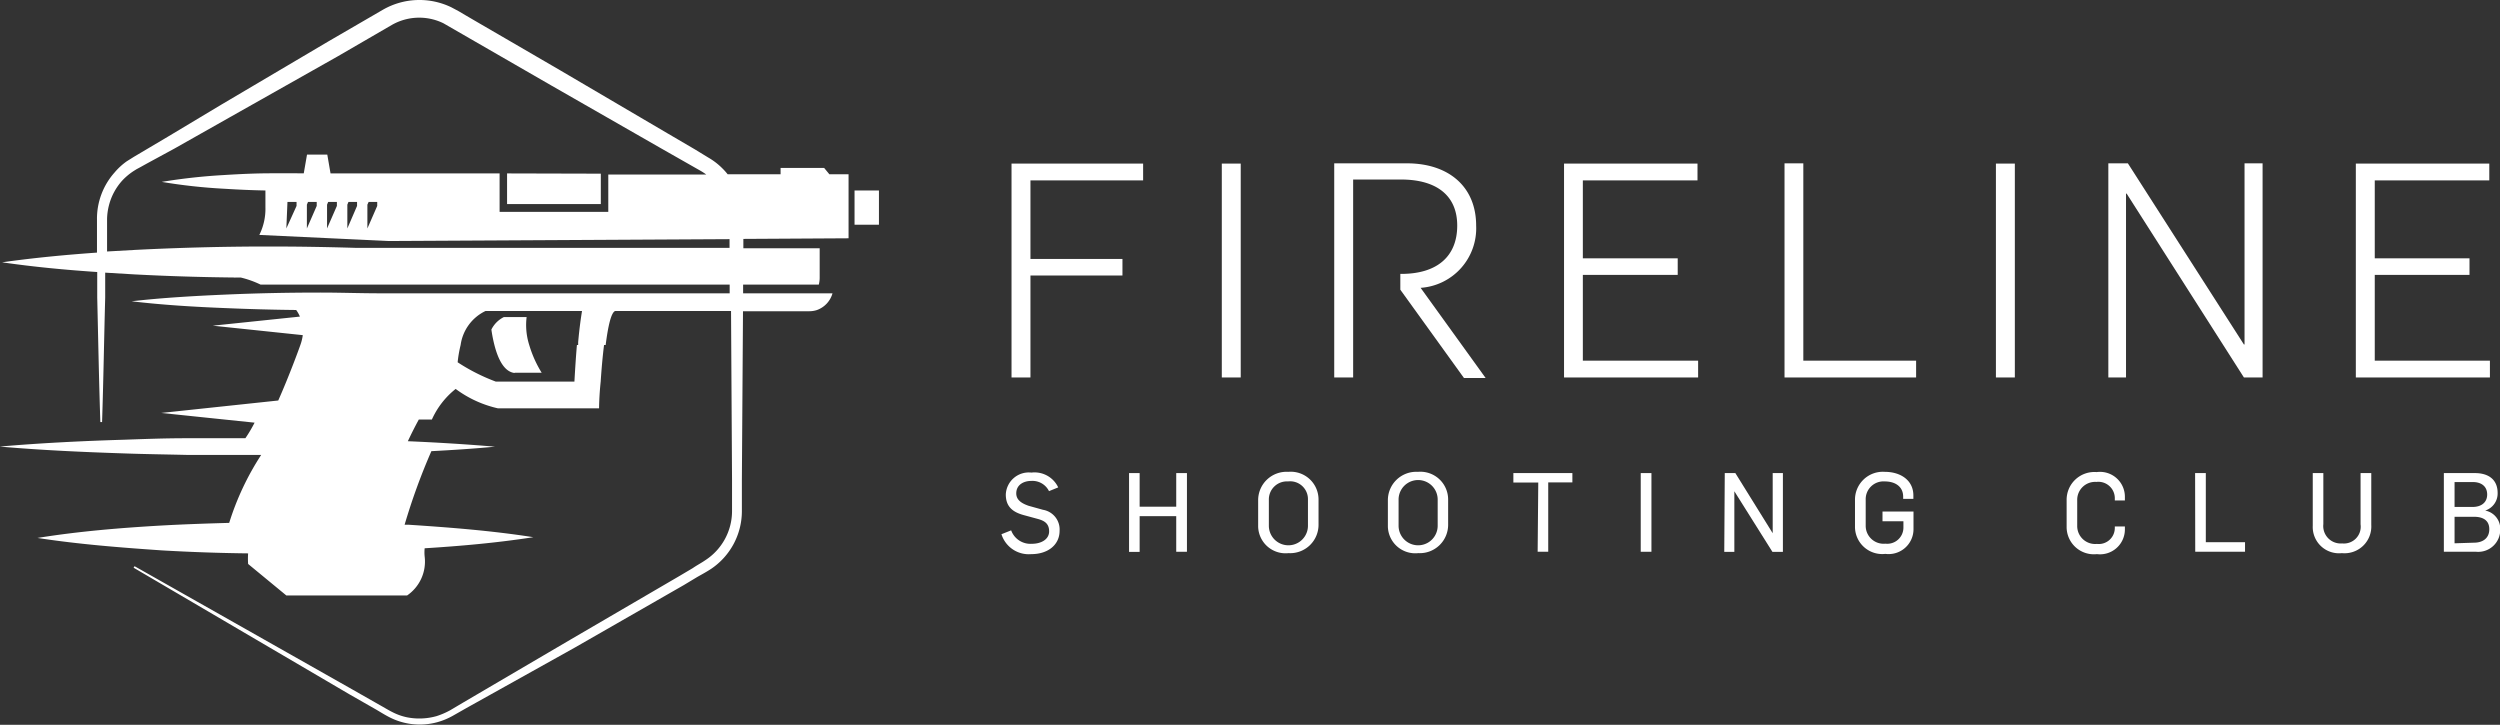
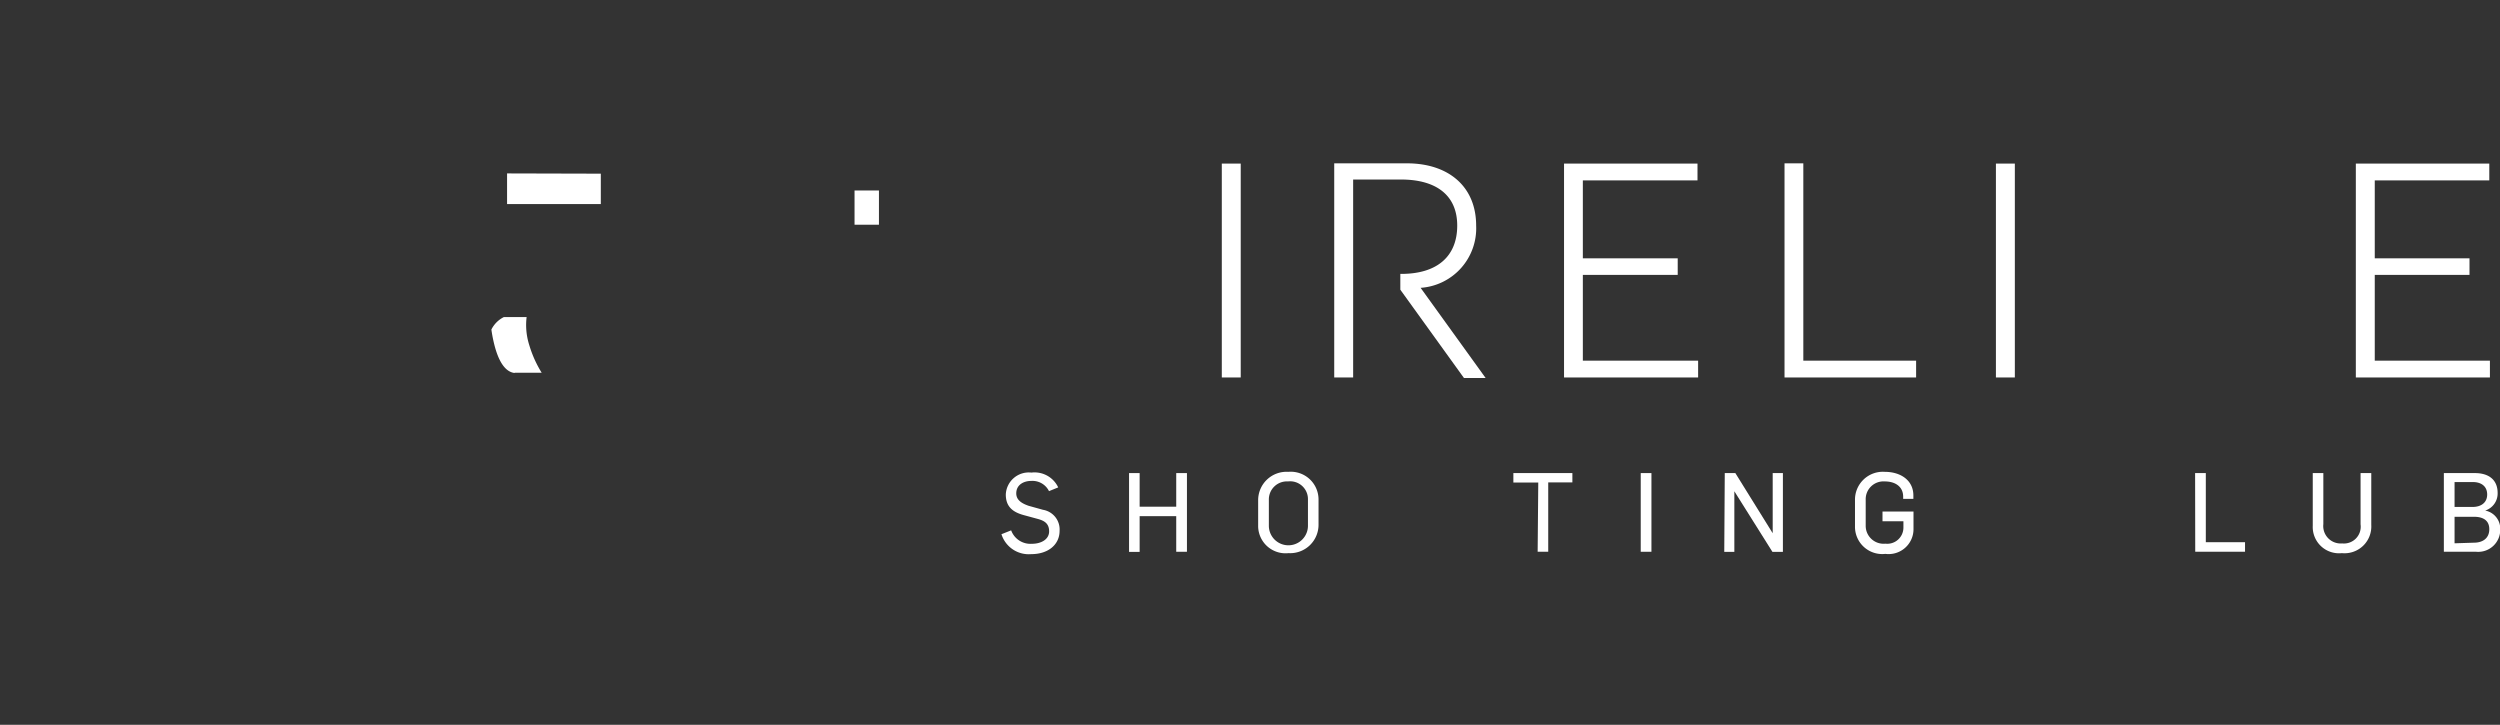
<svg xmlns="http://www.w3.org/2000/svg" id="Слой_1" data-name="Слой 1" viewBox="0 0 200.81 58.22">
  <rect x="0" y="0" width="200.81" height="58.22" fill="#333333" stroke="none" />
  <defs>
    <style>.cls-1{fill:#fff;}</style>
  </defs>
  <polygon class="cls-1" points="48.26 13.95 40.73 13.93 40.73 16.39 48.26 16.39 48.26 13.95" />
  <rect class="cls-1" x="68.64" y="15.3" width="1.96" height="2.75" />
  <path class="cls-1" d="M41.34,29.94h2.17a9.08,9.08,0,0,1-1-2.23h0a5.26,5.26,0,0,1-.21-2.24H40.47a2.22,2.22,0,0,0-1,1,11.39,11.39,0,0,0,.25,1.27h0c.3,1.15.79,2.12,1.61,2.22" />
-   <path class="cls-1" d="M66.2,13.49H62.7V14H58.45a5.12,5.12,0,0,0-.44-.49,5.37,5.37,0,0,0-1.11-.85L55.82,12l-2.17-1.27L45,5.65,40.65,3.12,38.48,1.86,37.4,1.23,36.86.91,36.58.76,36.26.59a5.89,5.89,0,0,0-5.5.19L26.42,3.3,17.77,8.41,13.45,11l-2.16,1.28-.54.32-.27.17-.29.18a5.25,5.25,0,0,0-1,.92,5.58,5.58,0,0,0-1.4,3.76l0,1.26,0,1.4c-2.54.18-5.08.42-7.62.78,2.55.37,5.1.61,7.64.78l0,2.05c.08,3.35.14,6.7.25,10h.14c.11-3.34.16-6.69.25-10l0-2,2.34.14q4,.21,8,.25a.38.38,0,0,0,.15,0h.39a7.89,7.89,0,0,1,1.6.57H58.61v.7H30.56c-1.6,0-3.2-.06-4.79-.06-2.53,0-5.07.05-7.6.16s-5.07.25-7.6.54c2.53.3,5.06.45,7.6.55,1.87.08,3.75.13,5.62.15a2.5,2.5,0,0,1,.3.53l-7,.73,7.23.76a3.67,3.67,0,0,1-.19.78.1.1,0,0,1,0,0h0c-.11.32-.88,2.44-1.78,4.47l-9.4,1,7.5.78a11.18,11.18,0,0,1-.74,1.25l-4.73,0c-1.66,0-3.32.06-5,.12-3.32.1-6.64.26-10,.55,3.32.29,6.64.44,10,.55,1.66.06,3.32.08,5,.12l5,0h1A21.93,21.93,0,0,0,18.41,42c-1.8.05-3.6.11-5.4.21-3.32.19-6.64.46-10,1,3.32.51,6.64.77,10,1q3.45.2,6.92.24a6.19,6.19,0,0,0,0,.85L23,47.83H32.7a3.3,3.3,0,0,0,1.41-3.13,3.31,3.31,0,0,1,0-.66c2.91-.18,5.82-.44,8.73-.89-3.32-.52-6.65-.78-10-1l-.34,0a49.73,49.73,0,0,1,2.15-5.91c1.71-.09,3.41-.2,5.11-.36-2.34-.2-4.68-.34-7-.44.29-.62.59-1.21.88-1.74h1.05a6.57,6.57,0,0,1,1.91-2.46A9,9,0,0,0,40,32.8h8.12s0-.93.13-2.15h0c.06-.91.15-2,.27-2.94H46.34c-.09,1.05-.16,2.22-.2,2.94H39.82a15.32,15.32,0,0,1-3.06-1.55A9.85,9.85,0,0,1,37,27.71h0a3.57,3.57,0,0,1,2-2.73h7.75c-.11.67-.22,1.5-.31,2.51l0,.22h2.21c.18-1.43.43-2.63.77-2.73h9.3l.08,13.6v2.51A4.7,4.7,0,0,1,56.65,45c-.3.21-.7.42-1,.63l-1.08.64-8.67,5.06-8.66,5.08-1.08.64a6.18,6.18,0,0,1-1.09.47,5.09,5.09,0,0,1-2.36.1,4.59,4.59,0,0,1-1.13-.39c-.35-.17-.72-.4-1.08-.6l-2.18-1.24L10.81,45.48l-.08.12L28.05,55.76,30.22,57c.36.21.7.43,1.1.63a5.33,5.33,0,0,0,3.84.37,5.63,5.63,0,0,0,1.22-.51l1.09-.62L46.2,52l8.72-5L56,46.35c.37-.21.71-.39,1.11-.65a5.59,5.59,0,0,0,2.48-4.6V38.59L59.68,25H65a2,2,0,0,0,.6-.09h0a2,2,0,0,0,1.27-1.35H59.69v-.7h6.08a2.32,2.32,0,0,0,.07-.52v-2.4H59.71v-.75l8.45-.05V14H66.62Zm-7.6,6.42h-30c-2.33-.07-4.65-.11-7-.11q-5.34,0-10.69.27l-2.31.13,0-1.35,0-1.26a4.81,4.81,0,0,1,.16-1.13,4.69,4.69,0,0,1,1.1-2,5,5,0,0,1,.87-.72l.24-.15.28-.15.54-.3L14,11.94l4.37-2.47,8.75-4.94L31.48,2a4.43,4.43,0,0,1,4.14-.13l8.67,5,8.73,5,2.18,1.24,1.09.62a4.78,4.78,0,0,1,.44.29l-7.87,0v3H40.13V13.93l-13.58,0-.26-1.51H24.66l-.26,1.5H21.83c-1.28,0-2.56.06-3.84.14a46.8,46.8,0,0,0-5,.55,44.34,44.34,0,0,0,5,.55c1.11.07,2.22.12,3.33.14v1.36a4.67,4.67,0,0,1-.49,2.21l10.41.49,27.36-.15ZM30.3,16.22v.32l-.79,1.81h0V16.44l.1-.22Zm-1.62,0v.32l-.78,1.81h0V16.44l.09-.22Zm-1.62,0v.32l-.79,1.81h0V16.44l.09-.22Zm-1.62,0v.32l-.79,1.81h0V16.44l.09-.22Zm-1.62,0v.32L23,18.35l.09-2.13Z" />
-   <polygon class="cls-1" points="81.25 13.14 91.82 13.14 91.82 14.49 82.77 14.49 82.77 20.8 90.16 20.8 90.16 22.13 82.77 22.13 82.77 30.32 81.25 30.32 81.25 13.14" />
  <rect class="cls-1" x="98.14" y="13.14" width="1.52" height="17.18" />
  <polygon class="cls-1" points="125.63 13.14 136.35 13.14 136.35 14.49 127.14 14.49 127.14 20.75 134.76 20.75 134.76 22.08 127.14 22.08 127.14 28.97 136.4 28.97 136.4 30.32 125.63 30.32 125.63 13.14" />
  <polygon class="cls-1" points="143.34 13.12 144.85 13.12 144.85 28.97 153.91 28.97 153.91 30.32 143.34 30.32 143.34 13.12" />
  <rect class="cls-1" x="160.32" y="13.14" width="1.52" height="17.18" />
-   <polygon class="cls-1" points="169.35 13.12 170.92 13.12 180.24 27.67 180.29 27.67 180.29 13.12 181.74 13.12 181.74 30.32 180.24 30.32 170.82 15.55 170.77 15.55 170.77 30.32 169.35 30.32 169.35 13.12" />
  <polygon class="cls-1" points="189.23 13.14 199.95 13.14 199.95 14.49 190.75 14.49 190.75 20.75 198.36 20.75 198.36 22.08 190.75 22.08 190.75 28.97 200 28.97 200 30.32 189.23 30.32 189.23 13.14" />
  <path class="cls-1" d="M114.11,23.12a4.79,4.79,0,0,0,4.46-5c0-3.16-2.25-5-5.55-5h-5.85v17.2h1.52V14.42h3.85c2.77,0,4.51,1.22,4.51,3.7S115.43,22,112.56,22h-.08v1.27h0l5.11,7.09h1.74Z" />
  <path class="cls-1" d="M80.44,42.91l.78-.31a1.65,1.65,0,0,0,1.66,1.08c.76,0,1.39-.36,1.39-1s-.4-.86-.92-1l-1.14-.31c-.86-.24-1.42-.67-1.42-1.65a1.85,1.85,0,0,1,2.06-1.76A2.1,2.1,0,0,1,85,39.15l-.74.3a1.48,1.48,0,0,0-1.43-.82c-.59,0-1.2.3-1.2,1,0,.48.35.78,1,1l1.15.32a1.6,1.6,0,0,1,1.33,1.69c0,1.11-.92,1.87-2.27,1.87A2.3,2.3,0,0,1,80.44,42.91Z" />
  <path class="cls-1" d="M90.69,38h.85V40.7h2.94V38h.86v6.32h-.86V41.46H91.54v2.87h-.85Z" />
  <path class="cls-1" d="M101.06,42.3V40.19a2.28,2.28,0,0,1,2.42-2.29,2.23,2.23,0,0,1,2.43,2.22v2a2.28,2.28,0,0,1-2.41,2.31A2.2,2.2,0,0,1,101.06,42.3Zm4-.1V40.09a1.43,1.43,0,0,0-1.6-1.42,1.45,1.45,0,0,0-1.54,1.5v2.06a1.57,1.57,0,0,0,3.14,0Z" />
-   <path class="cls-1" d="M111.48,42.3V40.19a2.28,2.28,0,0,1,2.41-2.29,2.23,2.23,0,0,1,2.43,2.22v2a2.28,2.28,0,0,1-2.4,2.31A2.2,2.2,0,0,1,111.48,42.3Zm4-.1V40.09a1.57,1.57,0,0,0-3.14.08v2.06a1.57,1.57,0,0,0,3.14,0Z" />
  <path class="cls-1" d="M123.56,38.76h-2V38h4.74v.75h-1.94v5.57h-.85Z" />
  <path class="cls-1" d="M131.79,38h.86v6.32h-.86Z" />
  <path class="cls-1" d="M138.54,38h.85l3,4.83h0V38h.82v6.33h-.84l-3.06-4.87h0v4.87h-.81Z" />
  <path class="cls-1" d="M149,42.3V40.17a2.24,2.24,0,0,1,2.4-2.27c1.23,0,2.29.65,2.29,1.9v.27h-.82V39.9c0-.84-.67-1.23-1.48-1.23a1.43,1.43,0,0,0-1.53,1.47v2.09a1.44,1.44,0,0,0,1.58,1.44,1.3,1.3,0,0,0,1.45-1.28v-.52h-1.68v-.78h2.49v1.4a2,2,0,0,1-2.26,2A2.19,2.19,0,0,1,149,42.3Z" />
-   <path class="cls-1" d="M166,42.3V40.19a2.23,2.23,0,0,1,2.41-2.27,2,2,0,0,1,2.27,2v.28h-.81V40a1.32,1.32,0,0,0-1.48-1.29,1.44,1.44,0,0,0-1.54,1.48v2.06a1.44,1.44,0,0,0,1.58,1.44,1.29,1.29,0,0,0,1.44-1.29v-.11h.81v.22a2,2,0,0,1-2.25,2A2.19,2.19,0,0,1,166,42.3Z" />
  <path class="cls-1" d="M176.32,38h.86v5.55h3.15v.77h-4Z" />
  <path class="cls-1" d="M185.77,42.23V38h.85V42.1a1.4,1.4,0,0,0,1.51,1.55,1.35,1.35,0,0,0,1.48-1.53V38h.86v4.16a2.15,2.15,0,0,1-2.36,2.27A2.11,2.11,0,0,1,185.77,42.23Z" />
  <path class="cls-1" d="M196.3,38h2.49c1.12,0,1.83.54,1.83,1.6a1.44,1.44,0,0,1-1,1.41h0a1.49,1.49,0,0,1,1.21,1.53,1.77,1.77,0,0,1-1.93,1.78H196.3Zm2.31,2.72c.66,0,1.17-.33,1.17-1s-.49-1-1.15-1h-1.47v2Zm.11,2.87c.71,0,1.23-.36,1.23-1.08s-.51-1-1.23-1h-1.56v2.13Z" />
</svg>